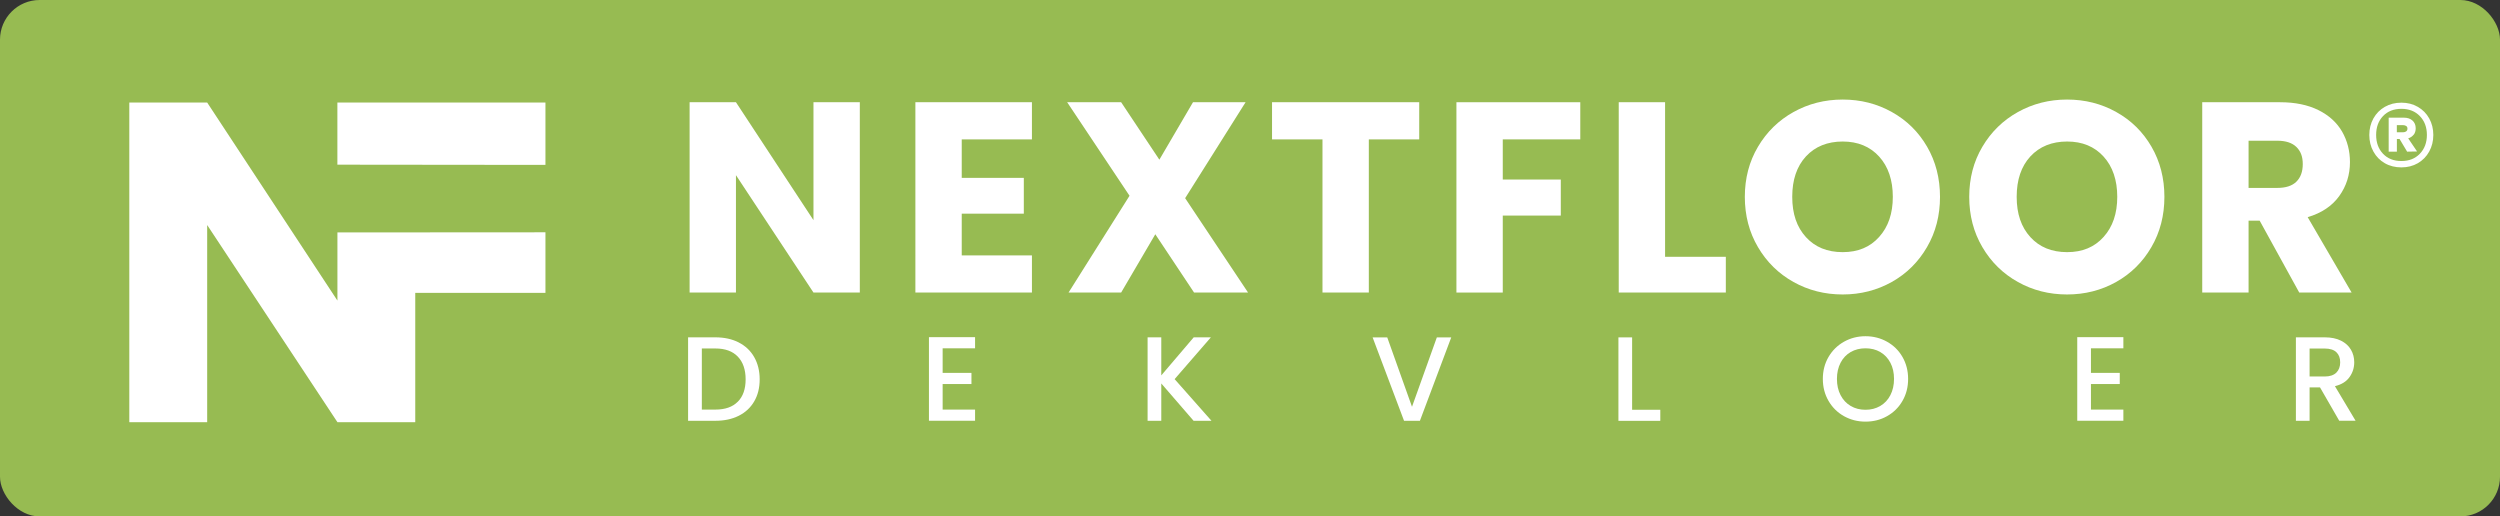
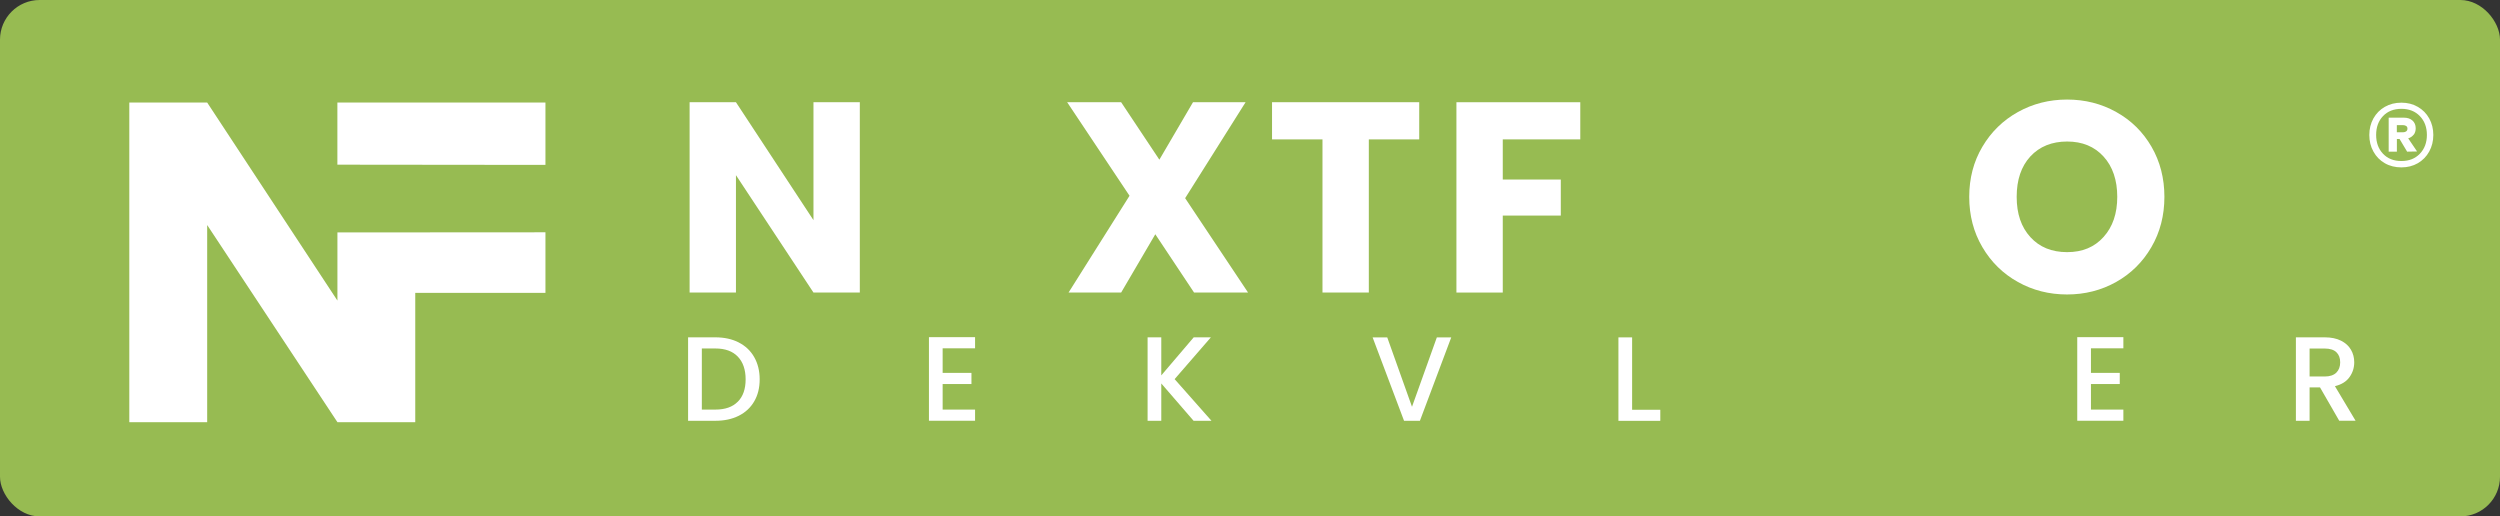
<svg xmlns="http://www.w3.org/2000/svg" id="Laag_2" viewBox="0 0 560.5 115.78">
  <rect x="0" y="0" width="560.5" height="115.78" fill="#333333" stroke="none" />
  <defs>
    <style>.cls-1{fill:#97bb52;}.cls-2{fill:#fff;}</style>
  </defs>
  <g id="Laag_1-2">
    <rect class="cls-1" width="560.5" height="115.78" rx="8.89" ry="8.89" />
    <path class="cls-2" d="M192.77,65.59h-10.39l-17.38-26.32v26.32h-10.39V22.92h10.39l17.38,26.44v-26.44h10.39v42.67Z" />
-     <path class="cls-2" d="M215.62,31.25v8.63h13.92v8.02h-13.92v9.36h15.74v8.33h-26.13V22.92h26.13v8.33h-15.74Z" />
    <path class="cls-2" d="M267.71,65.59l-8.69-13.07-7.66,13.07h-11.79l13.67-21.7-13.98-20.97h12.1l8.57,12.88,7.54-12.88h11.79l-13.55,21.51,14.1,21.15h-12.1Z" />
    <path class="cls-2" d="M318.19,22.92v8.33h-11.3v34.34h-10.39V31.25h-11.31v-8.33h33Z" />
    <path class="cls-2" d="M354.3,22.92v8.33h-17.38v9h13.01v8.08h-13.01v17.26h-10.39V22.92h27.78Z" />
-     <path class="cls-2" d="M373.32,57.57h13.61v8.02h-24.01V22.92h10.39v34.64Z" />
-     <path class="cls-2" d="M402.1,63.22c-3.34-1.86-6-4.47-7.96-7.81-1.97-3.34-2.95-7.1-2.95-11.27s.98-7.92,2.95-11.24c1.96-3.32,4.62-5.92,7.96-7.78,3.34-1.86,7.02-2.8,11.03-2.8s7.69.93,11.03,2.8c3.34,1.86,5.98,4.46,7.9,7.78,1.92,3.32,2.89,7.07,2.89,11.24s-.97,7.93-2.92,11.27c-1.94,3.34-4.58,5.95-7.9,7.81-3.32,1.86-6.99,2.8-11,2.8s-7.69-.93-11.03-2.8ZM421.3,53.13c2.05-2.27,3.07-5.27,3.07-9s-1.02-6.78-3.07-9.03c-2.05-2.25-4.77-3.37-8.17-3.37s-6.19,1.12-8.24,3.34c-2.05,2.23-3.07,5.25-3.07,9.06s1.02,6.78,3.07,9.03c2.05,2.25,4.79,3.37,8.24,3.37s6.13-1.13,8.17-3.4Z" />
    <path class="cls-2" d="M452.41,63.22c-3.34-1.86-6-4.47-7.96-7.81-1.97-3.34-2.95-7.1-2.95-11.27s.98-7.92,2.95-11.24c1.96-3.32,4.62-5.92,7.96-7.78,3.34-1.86,7.02-2.8,11.03-2.8s7.69.93,11.03,2.8c3.34,1.86,5.98,4.46,7.9,7.78,1.92,3.32,2.89,7.07,2.89,11.24s-.97,7.93-2.92,11.27c-1.94,3.34-4.58,5.95-7.9,7.81-3.32,1.86-6.99,2.8-11,2.8s-7.69-.93-11.03-2.8ZM471.62,53.13c2.05-2.27,3.07-5.27,3.07-9s-1.02-6.78-3.07-9.03c-2.05-2.25-4.77-3.37-8.17-3.37s-6.19,1.12-8.24,3.34c-2.05,2.23-3.07,5.25-3.07,9.06s1.02,6.78,3.07,9.03c2.05,2.25,4.79,3.37,8.24,3.37s6.13-1.13,8.17-3.4Z" />
-     <path class="cls-2" d="M515.49,65.59l-8.87-16.11h-2.49v16.11h-10.39V22.92h17.44c3.36,0,6.23.59,8.6,1.76,2.37,1.18,4.14,2.79,5.32,4.83,1.17,2.05,1.76,4.33,1.76,6.84,0,2.84-.8,5.37-2.4,7.6-1.6,2.23-3.96,3.81-7.08,4.74l9.85,16.9h-11.73ZM504.13,42.13h6.44c1.9,0,3.33-.46,4.28-1.4.95-.93,1.43-2.25,1.43-3.95s-.48-2.9-1.43-3.83c-.95-.93-2.38-1.4-4.28-1.4h-6.44v10.58Z" />
    <polygon class="cls-2" points="75.65 52.11 75.65 52.13 75.64 52.13 75.65 52.13 75.65 67.39 46.45 22.99 28.99 22.99 28.99 94.65 46.45 94.65 46.45 50.45 75.65 94.65 93.1 94.65 93.1 65.66 122.29 65.66 122.29 52.08 75.65 52.11" />
    <polygon class="cls-2" points="75.64 36.92 75.64 22.99 122.29 22.99 122.29 36.97 75.64 36.92" />
    <path class="cls-2" d="M165.62,76.78c1.5.76,2.66,1.86,3.47,3.28s1.23,3.09,1.23,4.99-.41,3.55-1.23,4.95-1.97,2.47-3.47,3.22c-1.5.75-3.24,1.12-5.24,1.12h-6.11v-18.71h6.11c1.99,0,3.74.38,5.24,1.14ZM165.42,90.06c1.17-1.18,1.75-2.85,1.75-5.01s-.58-3.87-1.75-5.09c-1.17-1.22-2.84-1.83-5.03-1.83h-3.04v13.7h3.04c2.19,0,3.87-.59,5.03-1.78Z" />
    <path class="cls-2" d="M211.34,78.11v5.49h6.46v2.5h-6.46v5.73h7.27v2.5h-10.34v-18.74h10.34v2.5h-7.27Z" />
    <path class="cls-2" d="M267.6,94.34l-7.24-8.37v8.37h-3.07v-18.71h3.07v8.53l7.27-8.53h3.85l-8.13,9.37,8.26,9.34h-4.01Z" />
    <path class="cls-2" d="M325.37,75.64l-7.03,18.71h-3.55l-7.05-18.71h3.28l5.55,15.56,5.57-15.56h3.23Z" />
    <path class="cls-2" d="M365.91,91.87h6.33v2.48h-9.39v-18.71h3.07v16.23Z" />
-     <path class="cls-2" d="M413.43,93.31c-1.46-.82-2.62-1.96-3.47-3.42s-1.28-3.11-1.28-4.94.43-3.47,1.28-4.93c.85-1.45,2.01-2.59,3.47-3.41,1.46-.82,3.06-1.23,4.81-1.23s3.37.41,4.83,1.23c1.46.82,2.62,1.95,3.46,3.41.84,1.45,1.27,3.1,1.27,4.93s-.42,3.48-1.27,4.94c-.84,1.46-2,2.6-3.46,3.42-1.46.82-3.07,1.22-4.83,1.22s-3.34-.41-4.81-1.22ZM421.55,91.02c.97-.57,1.73-1.37,2.27-2.42s.82-2.27.82-3.65-.27-2.59-.82-3.63-1.31-1.84-2.27-2.4c-.97-.56-2.07-.83-3.31-.83s-2.34.28-3.31.83c-.97.56-1.73,1.36-2.27,2.4s-.82,2.25-.82,3.63.27,2.6.82,3.65,1.31,1.86,2.27,2.42c.97.57,2.07.85,3.31.85s2.34-.28,3.31-.85Z" />
    <path class="cls-2" d="M468.79,78.11v5.49h6.46v2.5h-6.46v5.73h7.27v2.5h-10.34v-18.74h10.34v2.5h-7.27Z" />
    <path class="cls-2" d="M524.46,94.34l-4.31-7.48h-2.34v7.48h-3.07v-18.71h6.46c1.44,0,2.65.25,3.65.75,1,.5,1.74,1.18,2.23,2.02.49.84.74,1.79.74,2.83,0,1.22-.35,2.33-1.06,3.32-.71,1-1.8,1.67-3.27,2.03l4.63,7.75h-3.66ZM517.81,84.41h3.39c1.15,0,2.01-.29,2.6-.86.58-.57.87-1.35.87-2.32s-.29-1.73-.86-2.27-1.44-.82-2.61-.82h-3.39v6.27Z" />
    <path class="cls-2" d="M542.08,23.96c1.09.63,1.94,1.49,2.55,2.59.61,1.1.92,2.33.92,3.71s-.31,2.61-.92,3.72c-.61,1.11-1.47,1.98-2.55,2.61-1.09.63-2.32.94-3.69.94s-2.64-.31-3.72-.94c-1.09-.63-1.94-1.49-2.55-2.61-.62-1.11-.92-2.35-.92-3.72s.31-2.61.92-3.71c.61-1.1,1.46-1.96,2.55-2.59,1.09-.63,2.33-.94,3.72-.94s2.6.31,3.69.94ZM542.53,34.47c1.05-1.09,1.58-2.49,1.58-4.22s-.53-3.13-1.58-4.22c-1.05-1.09-2.43-1.63-4.13-1.63s-3.1.54-4.13,1.63c-1.03,1.09-1.54,2.49-1.54,4.22s.51,3.13,1.54,4.22c1.03,1.09,2.4,1.63,4.13,1.63s3.08-.54,4.13-1.63ZM541.14,30.19c-.3.39-.7.67-1.22.83l1.99,2.94-2.23.04-1.7-2.84h-.6v2.84h-1.84v-7.62h3.4c.8,0,1.45.21,1.93.64.48.43.73,1,.73,1.74,0,.57-.15,1.05-.44,1.44ZM537.37,29.65h1.45c.26,0,.48-.07.66-.21s.27-.34.27-.6-.09-.46-.27-.58-.4-.2-.66-.2h-1.45v1.6Z" />
  </g>
</svg>